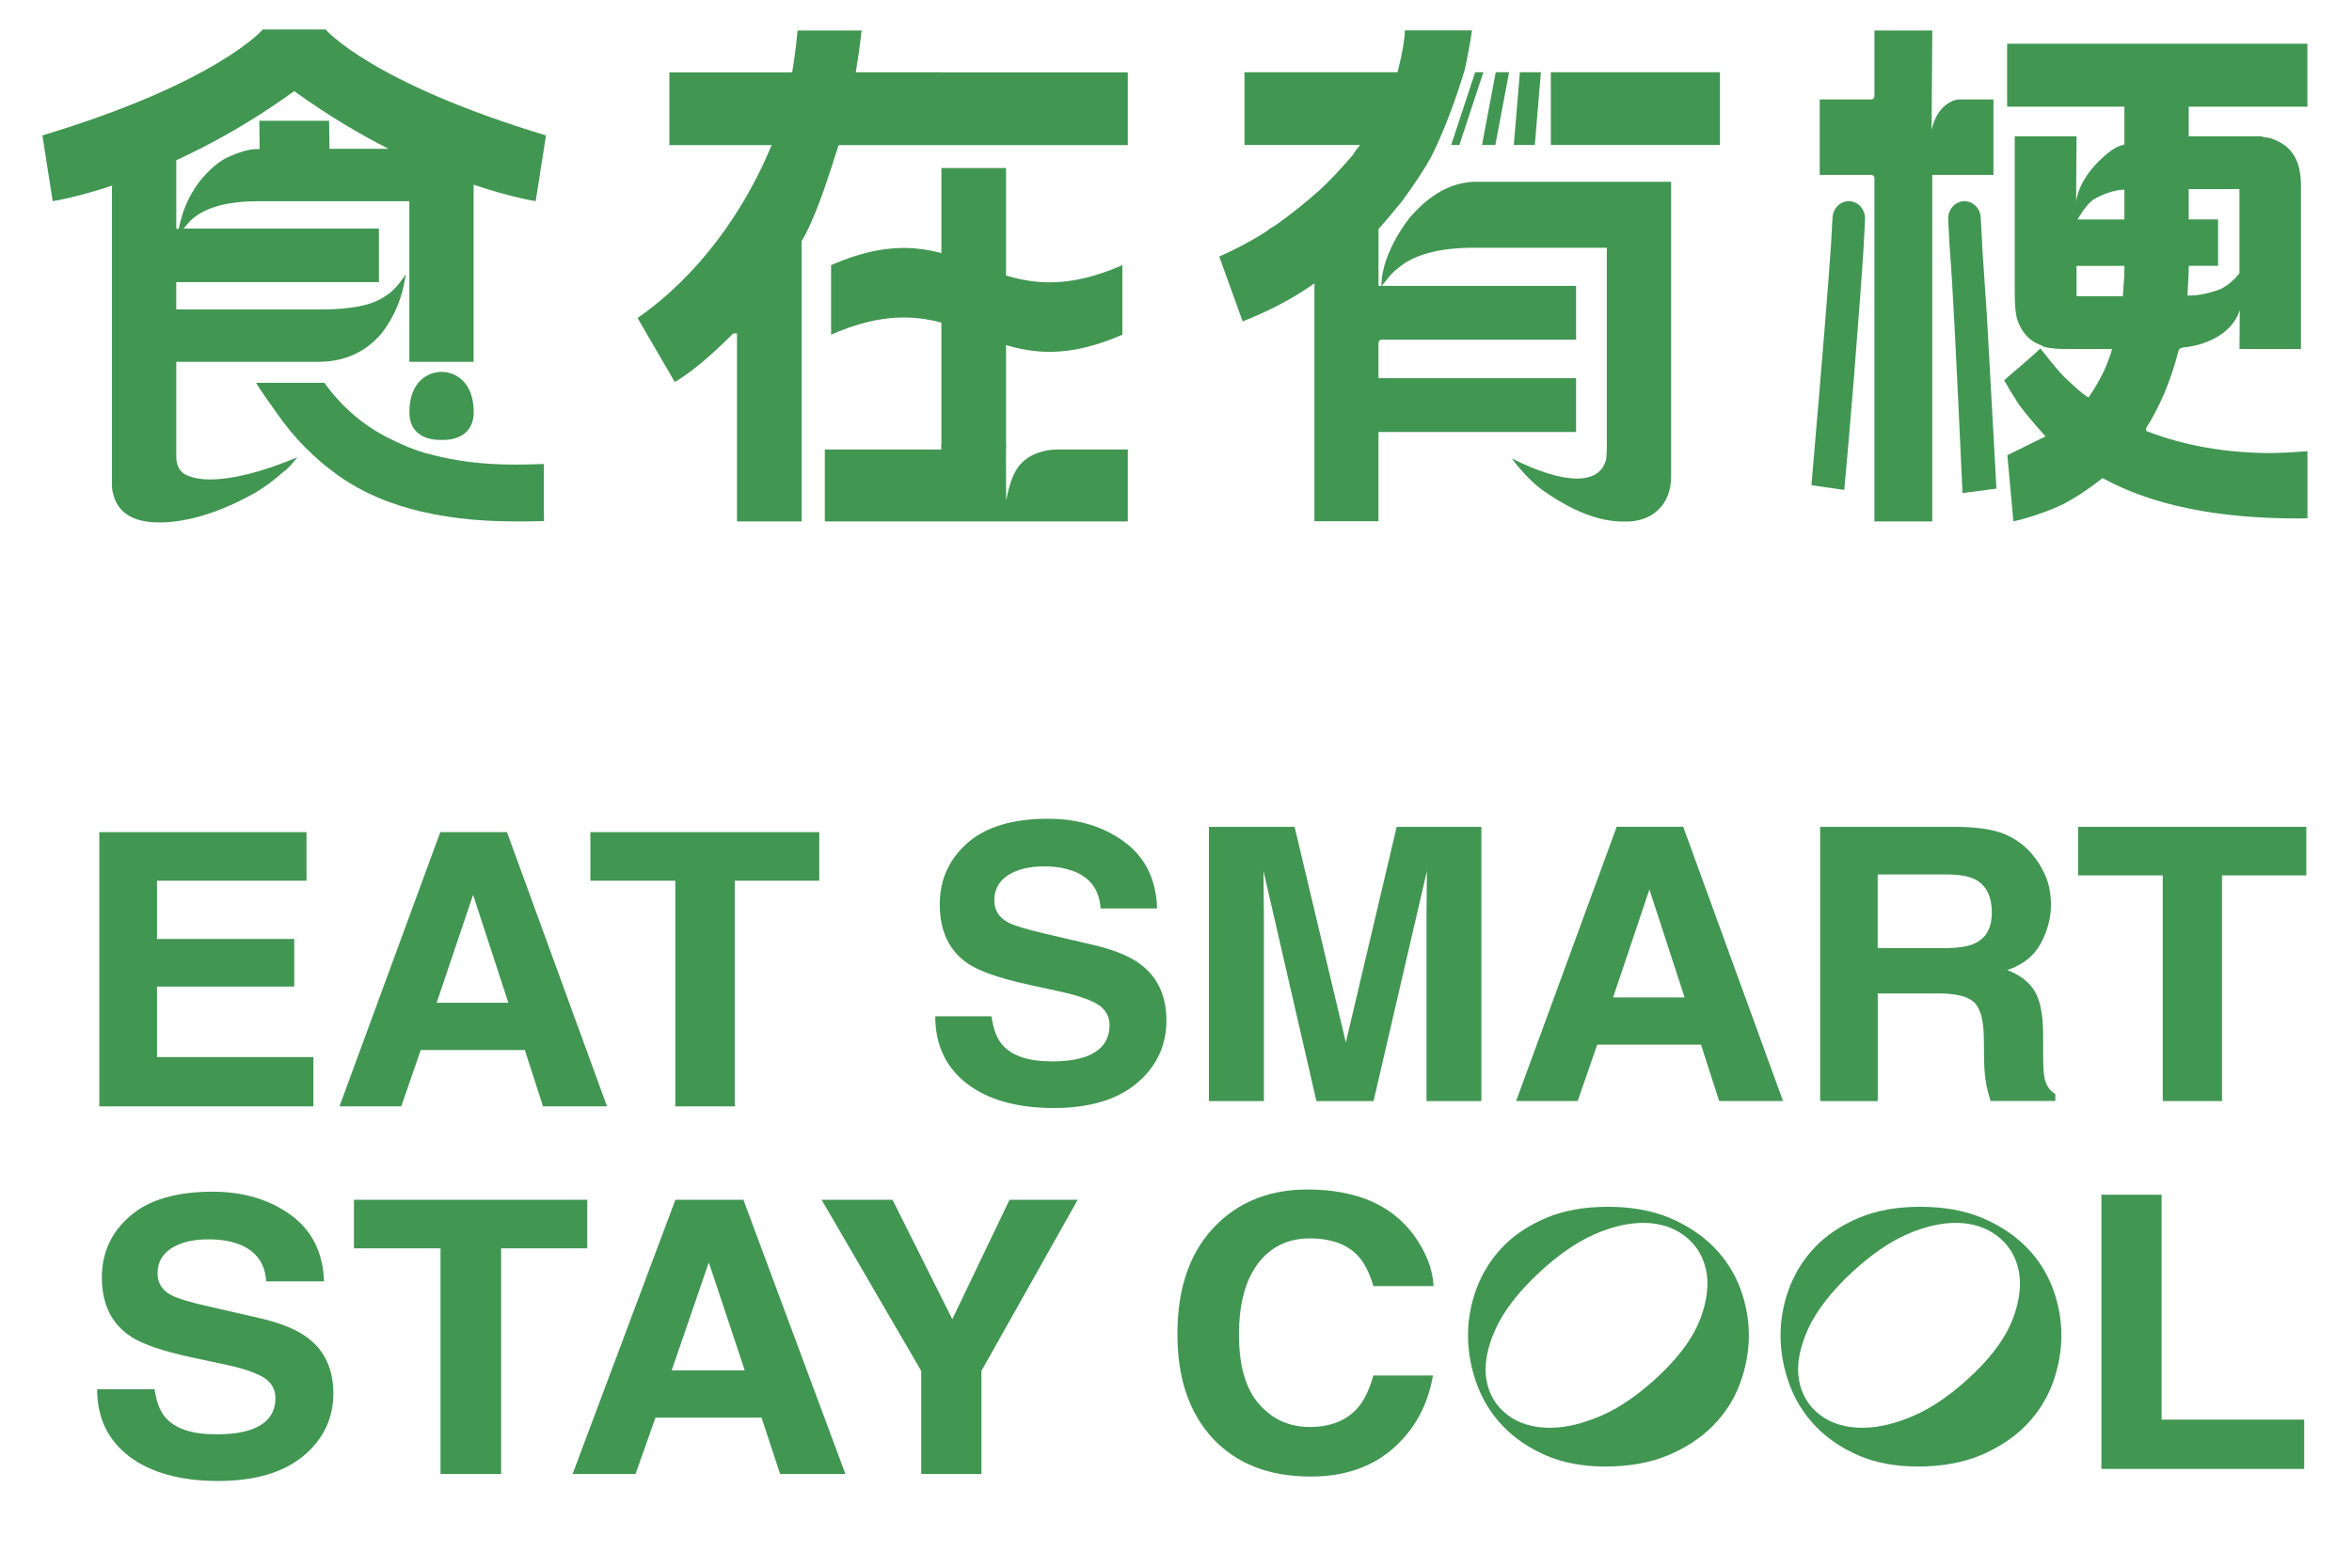
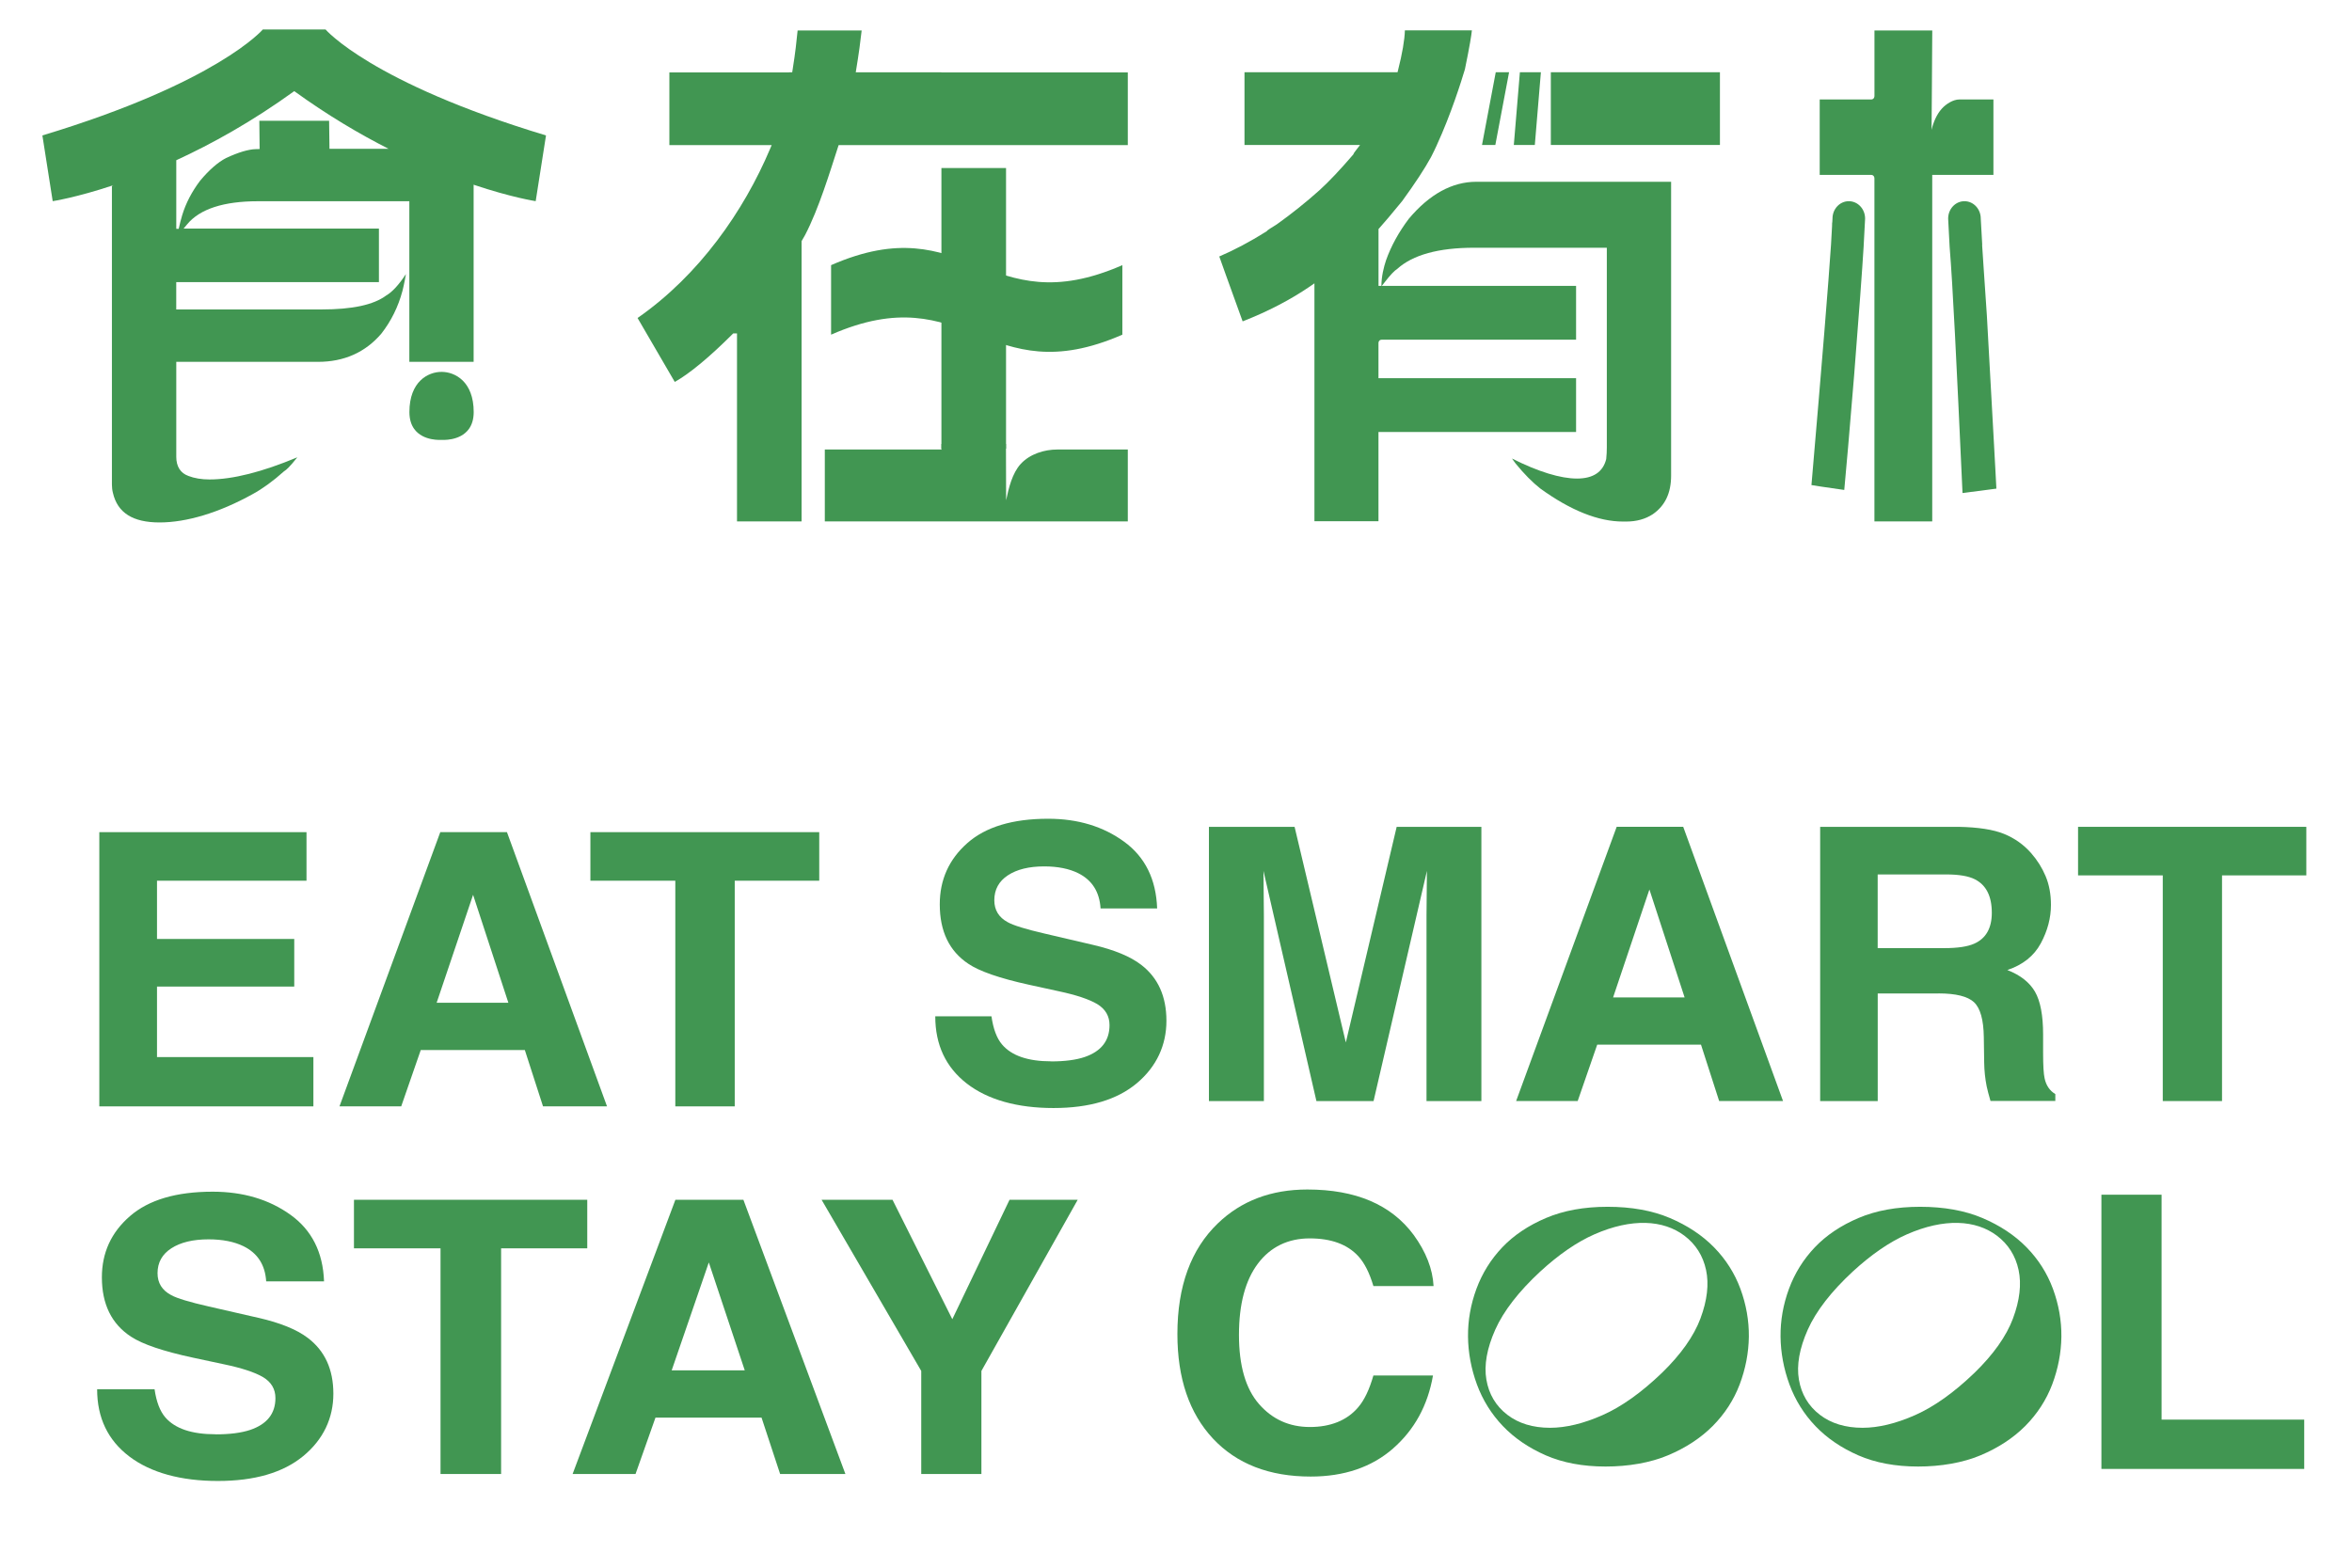
<svg xmlns="http://www.w3.org/2000/svg" viewBox="300 500 570 380">
  <g id="artwork">
    <g>
      <path d="M741,524.11v18.28h12.51c.36,0,.75.28.75.9v83.09h14.01v-83.99h14.83v-18.28s-8.26,0-8.27,0c-1.5,0-3.21,1.1-4.22,2.21-1.25,1.37-2.08,3.33-2.5,5.16.03-3.53.05-7.06.08-10.59.02-3.6.05-7.19.07-10.79,0-.9.01-1.81.02-2.71h-14.01v15.82c0,.62-.39.9-.75.9h-12.51Z" fill="#419652" />
      <path d="M751.64,559.85c.06-1.02.1-1.84.13-2.48l.21-3.95c.01-.15.02-.3.02-.45,0-2.32-1.77-4.2-3.95-4.2s-3.95,1.88-3.95,4.2l-.05.9c-.02.05-.04.1-.04.16,0,.21,0,.49-.02.82l-.25,4.48c-.59,8.93-2.15,28.16-4.74,58.25.86.15,3.01.48,7.95,1.18.43-4.39,1.23-13.72,2.39-27.76,1.22-15.43,1.98-25.86,2.3-31.15h0Z" fill="#419652" />
-       <path d="M859.2,609.38c-3.19.24-5.79.39-8.74.44-10.82,0-20.89-1.75-29.94-5.2l-.41-.15v-.74l.11-.16c3.3-5.2,5.91-11.45,7.75-18.58.21-.83,1.48-.8,2.15-.89,4.94-.67,10.7-3.36,12.53-8.5l.15-.42-.07,9.42h14.9v-39.58c0-3.38-.69-6.03-2.06-7.87-1.15-1.68-3-2.92-5.52-3.7-1.16-.15-1.73-.26-2.04-.4h-17.58v-7.2h28.76v-15.25h-72.77v15.25h28.42v9.16s-1.14.37-1.14.37c-1.27.41-2.65,1.52-3.66,2.4-3.06,2.66-5.95,6.28-6.8,10.49l-.1.51.1-15.73h-14.97v38.27c0,3.38.32,5.76.96,7.08,1.09,2.51,2.7,4.17,4.94,5.1l.88.36-.08.09.7.18c1.22.31,2.92.47,5.05.47h11.13l-.23.83c-.1.36-.19.67-.32.89-.93,2.96-2.56,6.18-4.83,9.55l-.33.48-.48-.3c-1-.63-2.56-1.97-4.75-4.09-.96-.76-2.89-3-5.86-6.78l-.57-.72-.11.11c-.38.4-1.87,1.72-4.55,4.06-2.69,2.25-3.71,3.17-4.1,3.55.85,1.56,1.81,3.15,2.85,4.75.73,1.36,2.93,4.1,6.57,8.2l.58.65-9.24,4.56,1.46,16.02s5.54-1.09,12.12-4.17c3.12-1.66,6.21-3.71,9.17-6.07l.31-.24.34.18c11.75,6.37,27.44,9.6,46.66,9.6,0,0,2.21-.01,2.67-.04v-16.23ZM830.16,570.94c.14-2.32.23-4.3.27-5.88l.02-.63h7.09v-11.24h-7.11v-7.36h12.29v20.39l-.14.18c-.62.8-.93,1.15-1.16,1.29-1.11,1.1-2.29,1.94-3.51,2.5-2.83.97-5.22,1.45-7.14,1.45h-.65l.04-.69ZM814.85,565.09c0,1.17-.11,3.17-.34,6.12l-.05.6h-11.22v-7.36h11.61v.65ZM814.85,553.2h-11.37l.61-1c1.14-1.88,2.31-3.21,3.47-3.97,2.38-1.31,4.59-2.05,6.62-2.22l.66-.06v7.25Z" fill="#419652" />
      <path d="M783.55,613.38h0c-.05-.73-.11-1.99-.11-1.99l-.19-3.52-1.74-31.43c-.68-9.55-.95-14.43-1.15-17.07h.03s-.36-6.4-.36-6.4c0-2.32-1.77-4.2-3.95-4.2s-3.95,1.88-3.95,4.2c0,.15,0,.3.02.45l.34,6.44c.77,9.52,1.64,27.26,3.12,59.65l8.21-1.07c-.12-2.56-.2-4.12-.27-5.06Z" fill="#419652" />
    </g>
    <g>
      <g>
        <path d="M641.43,553.02c-2.46,3.26-4.31,6.64-5.52,10.05-.57,1.71-1.12,3.93-1.13,6.23h-.7v-4.02h0v-9.76l.17-.19c1.17-1.29,3.05-3.52,5.58-6.61,3.13-4.31,5.47-7.88,6.97-10.63.49-.95.96-1.93,1.42-2.93v-.02h0c3.39-7.36,5.93-15.43,6.8-18.35,1.17-5.68,1.58-8.29,1.69-9.44h-16.24c-.06,2.32-.62,5.57-1.66,9.68l-.12.48h-37.09v17.63h28.01l-.82,1.06c-.5.64-.68.92-.75,1.03v.12l-.16.19c-3.14,3.66-5.88,6.55-8.12,8.58-3.24,2.9-6.7,5.67-10.3,8.24-1.55.95-2.15,1.37-2.39,1.55v.09l-.3.19c-3.85,2.41-7.64,4.42-11.28,5.98.44,1.26,1.8,5.07,5.66,15.73,6.12-2.39,11.66-5.27,16.46-8.57l.94-.65v57.66h15.52v-21.63h47.89v-13.04h-47.89v-8.52c0-.47.31-.81.75-.81h47.14v-13.04h-47.08l.83-1.06c1.26-1.62,2.21-2.62,2.92-3.07,3.75-3.39,10-5.12,18.6-5.12h32.18v48.42c0,.95-.05,1.85-.14,2.7v.08c-.77,3.15-3.16,4.75-7.1,4.75s-9.35-1.63-15.75-4.86c.27.41.56.8.85,1.17,2.09,2.57,4.13,4.63,6.04,6.12,7.31,5.29,14.05,7.99,20,7.99h.82c2.47,0,4.64-.6,6.44-1.79,2.97-2.07,4.42-5.13,4.42-9.36v-71.21h-47.21c-5.85,0-11.35,3.01-16.35,8.96Z" fill="#419652" />
        <rect x="675.84" y="517.51" width="40.98" height="17.63" fill="#419652" />
      </g>
-       <polygon points="653.68 535.14 651.69 535.14 657.5 517.51 659.48 517.51 653.68 535.14" fill="#419652" />
      <polygon points="662.39 535.14 659.16 535.14 662.49 517.51 665.72 517.51 662.39 535.14" fill="#419652" />
      <polygon points="671.96 535.14 666.87 535.14 668.34 517.51 673.43 517.51 671.96 535.14" fill="#419652" />
    </g>
    <g>
      <g>
        <path d="M345.65,615.36c-1.91-.68-2.93-2.28-2.93-4.63v-23.02h34.36c6.3,0,11.46-2.3,15.33-6.83,2.37-3.03,4.09-6.5,5.11-10.32.02-.09.05-.21.09-.36.07-.29.14-.58.2-.87.18-.79.39-1.83.56-2.89-1.73,2.62-3.29,4.32-4.78,5.19-3.05,2.27-8.19,3.38-15.7,3.38h-35.18v-6.63h49.12v-12.97h-47.34l.9-1.08c3.07-3.68,8.83-5.55,17.13-5.55h36.68v38.93h15.58v-42.91l-.08-.05c9.32,3.14,15.12,4.01,15.12,4.01l2.5-15.93c-42.49-12.82-53.43-25.69-53.43-25.69h-15.19s-10.94,12.87-53.43,25.69l2.5,15.93s5.64-.84,14.72-3.87l-.37.21v72.36c0,.7.08,1.39.25,2.04,1.12,4.81,4.82,7.14,11.3,7.14s14.39-2.32,22.6-6.89c2.37-1.29,4.9-3.13,7.54-5.49l.11-.08c.44-.25,1.33-1.05,3.13-3.33-8.53,3.57-15.68,5.37-21.29,5.37-1.93,0-3.66-.29-5.13-.86ZM342.72,553.2v-14.36c8.56-3.93,18.36-9.35,28.59-16.75,8.01,5.8,15.76,10.38,22.86,13.98h-14.32l-.09-6.8h-16.91l.07,6.86-.92.02c-1.83.05-4.25.78-7.22,2.16-1.99,1.04-4.11,2.89-6.28,5.49-2.02,2.67-3.47,5.48-4.34,8.35-.23.78-.64,2.24-.85,3.32h-.59v-2.27Z" fill="#419652" />
-         <path d="M431.81,624.58v-12.11c-2.69.09-4.89.14-6.56.14h-.75c-7.27,0-13.96-.82-19.92-2.41h-.02c-4.04-.91-8.4-3.02-9.7-3.67h0s-.41-.2-.41-.2c-6.26-3.08-11.58-7.63-15.85-13.54h-16.52c.92,1.7,3.19,4.73,4.63,6.83,2.37,3.42,4.8,6.37,7.21,8.79l.02-.02.48.48c2.29,2.27,4.29,4.01,5.94,5.18,10.43,8.2,25.37,12.34,44.41,12.34h2.66c1.02,0,2.47-.02,4.42-.07-.03-.71-.04-1.29-.04-1.74Z" fill="#419652" />
      </g>
      <path d="M400.37,603.96c2.17,3.04,6.64,2.66,6.64,2.66,0,0,4.47.38,6.64-2.66.69-.97,1.15-2.29,1.15-4.08,0-7.41-4.53-9.74-7.79-9.74-3.26,0-7.79,2.33-7.79,9.74,0,1.79.46,3.11,1.15,4.08Z" fill="#419652" />
    </g>
    <g>
      <path d="M572,581.12c-32.98,14.43-37.61-14.43-70.59,0v-16.85c32.98-14.43,37.61,14.43,70.59,0v16.85Z" fill="#419652" />
      <g>
        <path d="M528.15,517.55v-.03h-20.76c.81-4.9,1.13-7.48,1.43-10.13h-15.52c-.34,3.18-.46,4.75-1.23,9.62l-.08.51h-.78v.03h-28.99v17.63h24.79l-.39.92c-6.37,15.06-17.17,30.59-32.11,40.98l9.02,15.5c3.64-2.06,8.34-5.96,13.98-11.58l.18-.18h.92v45.56h15.65v-61.55h0v-6.38c.28-.49.57-.99.85-1.48,3.32-6.36,6.02-15.31,8.01-21.43l.12-.36h70.08v-17.63h-45.17Z" fill="#419652" />
        <polygon points="543.81 608.75 543.81 585.28 543.81 582.43 543.81 540.73 528.15 540.73 528.15 582.43 528.15 585.28 528.15 608.75 536.71 608.75 543.81 608.75" fill="#419652" />
        <path d="M528.15,607.61h15.64s.04,13.66.04,13.66c.62-2.97,1.49-6.6,3.55-8.83,2.24-2.42,5.73-3.48,8.84-3.48h17.1v17.42h-73.43v-17.42h28.27s0-1.35,0-1.35Z" fill="#419652" />
      </g>
    </g>
  </g>
  <g>
    <g>
      <path d="M371.31,739.14h-33.26v17.09h37.9v11.95h-51.88v-66.47h50.21v11.77h-36.23v14.12h33.26v11.54Z" fill="#419652" />
      <path d="M427.19,754.52h-25.22l-4.74,13.66h-14.96l24.43-66.47h16.16l24.25,66.47h-15.51l-4.41-13.66ZM423.2,743.06l-8.55-26.16-8.83,26.16h17.37Z" fill="#419652" />
      <path d="M498.54,701.71v11.77h-20.48v54.7h-14.4v-54.7h-20.58v-11.77h55.46Z" fill="#419652" />
    </g>
    <g>
      <path d="M554.71,757.28c3.37,0,6.1-.36,8.2-1.08,3.98-1.38,5.98-3.95,5.98-7.71,0-2.19-.99-3.89-2.97-5.1-1.98-1.17-5.08-2.21-9.31-3.11l-7.23-1.58c-7.1-1.56-12.02-3.26-14.73-5.1-4.6-3.07-6.9-7.86-6.9-14.39,0-5.95,2.22-10.9,6.67-14.84,4.45-3.94,10.98-5.91,19.6-5.91,7.2,0,13.34,1.86,18.42,5.57,5.08,3.71,7.74,9.1,7.99,16.17h-13.71c-.25-4-2.04-6.84-5.37-8.52-2.22-1.11-4.99-1.67-8.29-1.67-3.68,0-6.61.72-8.8,2.16-2.19,1.44-3.29,3.46-3.29,6.04,0,2.38,1.08,4.15,3.24,5.32,1.39.78,4.36,1.7,8.9,2.75l11.77,2.75c5.16,1.2,9.05,2.81,11.68,4.83,4.08,3.13,6.12,7.65,6.12,13.57s-2.39,11.12-7.16,15.13c-4.77,4.01-11.51,6.02-20.22,6.02s-15.89-1.98-20.99-5.93c-5.1-3.95-7.65-9.39-7.65-16.3h13.62c.43,3.04,1.28,5.31,2.55,6.81,2.32,2.74,6.29,4.1,11.91,4.1Z" fill="#419652" />
      <path d="M606.28,766.89h-13.3v-66.47h20.76l12.42,52.27,12.32-52.27h20.53v66.47h-13.3v-44.96c0-1.29.01-3.1.05-5.43.03-2.33.05-4.13.05-5.39l-12.93,55.78h-13.85l-12.83-55.78c0,1.26.02,3.06.05,5.39.03,2.33.05,4.14.05,5.43v44.96Z" fill="#419652" />
      <path d="M712.24,753.22h-25.16l-4.73,13.66h-14.92l24.37-66.47h16.12l24.19,66.47h-15.48l-4.4-13.66ZM708.26,741.77l-8.53-26.16-8.8,26.16h17.33Z" fill="#419652" />
      <path d="M769.79,740.82h-14.73v26.07h-13.95v-66.47h33.5c4.79.09,8.47.66,11.05,1.71,2.58,1.05,4.76,2.6,6.56,4.64,1.48,1.68,2.66,3.55,3.52,5.59.86,2.04,1.3,4.37,1.3,6.99,0,3.16-.82,6.26-2.46,9.31-1.64,3.05-4.34,5.21-8.11,6.47,3.15,1.23,5.38,2.98,6.7,5.25,1.31,2.27,1.97,5.73,1.97,10.39v4.46c0,3.04.12,5.1.37,6.18.37,1.71,1.24,2.98,2.59,3.79v1.67h-15.71c-.43-1.47-.74-2.66-.93-3.56-.37-1.86-.57-3.77-.6-5.73l-.09-6.18c-.06-4.24-.86-7.06-2.39-8.48-1.53-1.41-4.39-2.12-8.59-2.12ZM778.45,728.74c2.84-1.26,4.26-3.76,4.26-7.49,0-4.03-1.37-6.73-4.12-8.12-1.55-.78-3.86-1.17-6.95-1.17h-16.59v17.86h16.17c3.21,0,5.62-.36,7.23-1.08Z" fill="#419652" />
      <path d="M858.93,700.42v11.77h-20.43v54.7h-14.36v-54.7h-20.53v-11.77h55.32Z" fill="#419652" />
    </g>
    <g>
      <path d="M352.26,847.68c3.44,0,6.23-.36,8.38-1.08,4.07-1.38,6.11-3.95,6.11-7.71,0-2.19-1.01-3.89-3.03-5.1-2.02-1.17-5.19-2.21-9.52-3.11l-7.39-1.58c-7.26-1.56-12.28-3.26-15.06-5.1-4.7-3.07-7.06-7.86-7.06-14.39,0-5.95,2.27-10.9,6.82-14.84,4.55-3.94,11.22-5.91,20.03-5.91,7.35,0,13.63,1.86,18.82,5.57,5.19,3.71,7.92,9.1,8.17,16.17h-14.02c-.25-4-2.08-6.84-5.49-8.52-2.27-1.11-5.1-1.67-8.48-1.67-3.76,0-6.76.72-9,2.16-2.24,1.44-3.36,3.46-3.36,6.04,0,2.38,1.1,4.15,3.31,5.32,1.42.78,4.45,1.7,9.09,2.75l12.03,2.75c5.27,1.2,9.25,2.81,11.93,4.83,4.17,3.13,6.25,7.65,6.25,13.57s-2.44,11.12-7.32,15.13c-4.88,4.01-11.77,6.02-20.67,6.02s-16.24-1.98-21.45-5.93c-5.21-3.95-7.81-9.39-7.81-16.3h13.92c.44,3.04,1.31,5.31,2.6,6.81,2.37,2.74,6.42,4.1,12.17,4.1Z" fill="#419652" />
      <path d="M442.32,790.82v11.77h-20.88v54.7h-14.68v-54.7h-20.98v-11.77h56.54Z" fill="#419652" />
      <path d="M484.56,843.63h-25.71l-4.83,13.66h-15.25l24.91-66.47h16.48l24.72,66.47h-15.82l-4.5-13.66ZM480.49,832.17l-8.71-26.16-9,26.16h17.71Z" fill="#419652" />
      <path d="M561.18,790.82l-23.34,41.49v24.98h-14.58v-24.98l-24.15-41.49h17.19l14.49,28.95,13.87-28.95h16.53Z" fill="#419652" />
    </g>
    <g>
      <g>
        <path d="M637.62,851.1c-5.21,4.54-11.87,6.81-19.98,6.81-10.04,0-17.93-3.07-23.68-9.2-5.75-6.16-8.62-14.61-8.62-25.34,0-11.6,3.27-20.55,9.8-26.83,5.68-5.47,12.91-8.21,21.69-8.21,11.74,0,20.33,3.67,25.76,11,3,4.12,4.61,8.25,4.83,12.4h-14.58c-.95-3.19-2.16-5.59-3.65-7.22-2.65-2.89-6.58-4.33-11.79-4.33s-9.49,2.04-12.55,6.11c-3.06,4.07-4.59,9.84-4.59,17.29s1.62,13.04,4.85,16.75c3.24,3.71,7.35,5.57,12.34,5.57s9.01-1.59,11.7-4.78c1.48-1.71,2.71-4.28,3.69-7.71h14.44c-1.26,7.25-4.48,13.14-9.66,17.68Z" fill="#419652" />
        <path d="M809.27,789.59h14.58v54.52h34.57v11.95h-49.15v-66.47Z" fill="#419652" />
      </g>
      <path d="M721.6,835.59c1.43-3.79,2.18-7.69,2.23-11.59.04-3.9-.65-7.8-2.04-11.58-1.39-3.77-3.54-7.16-6.4-10.08-2.86-2.92-6.47-5.31-10.72-7.11-4.25-1.8-9.32-2.71-15.06-2.71s-10.68.91-14.93,2.71c-4.25,1.8-7.82,4.19-10.59,7.1-2.78,2.92-4.89,6.31-6.28,10.08-1.4,3.79-2.08,7.68-2.04,11.58.04,3.9.77,7.81,2.16,11.59,1.39,3.77,3.5,7.17,6.28,10.08,2.77,2.91,6.28,5.3,10.41,7.11,4.12,1.8,9,2.71,14.49,2.71s10.83-.91,15.12-2.72c4.3-1.8,7.95-4.2,10.85-7.11,2.9-2.92,5.1-6.31,6.53-10.08ZM712.11,819.57c-1.61,4.31-4.76,8.76-9.37,13.23h0c-4.94,4.75-9.77,8.19-14.37,10.22-4.61,2.04-8.88,3.07-12.72,3.07-4.15,0-7.63-1.06-10.35-3.15-2.77-2.12-4.48-4.99-5.08-8.53-.6-3.5.13-7.58,2.16-12.13,2.01-4.49,5.67-9.22,10.88-14.05,4.5-4.14,8.91-7.17,13.11-9.02,9.12-4.01,16.75-3.51,21.82.3,2.76,2.08,4.53,4.88,5.27,8.33.73,3.42.28,7.36-1.35,11.72Z" fill="#419652" />
      <path d="M797.34,835.59c1.43-3.79,2.18-7.69,2.23-11.59.04-3.9-.65-7.8-2.04-11.58-1.39-3.77-3.54-7.16-6.4-10.08-2.86-2.92-6.47-5.31-10.72-7.11-4.25-1.8-9.32-2.71-15.06-2.71s-10.68.91-14.93,2.71c-4.25,1.8-7.82,4.19-10.59,7.1-2.78,2.92-4.89,6.31-6.28,10.08-1.4,3.79-2.08,7.68-2.04,11.58.04,3.9.77,7.81,2.16,11.59,1.39,3.77,3.5,7.17,6.28,10.08,2.77,2.91,6.28,5.3,10.41,7.11,4.12,1.8,9,2.71,14.49,2.71s10.83-.91,15.12-2.72c4.3-1.8,7.95-4.2,10.85-7.11,2.9-2.92,5.1-6.31,6.53-10.08ZM787.85,819.57c-1.61,4.31-4.76,8.76-9.37,13.23h0c-4.94,4.75-9.77,8.19-14.37,10.22-4.61,2.04-8.88,3.07-12.72,3.07-4.15,0-7.63-1.06-10.35-3.15-2.77-2.12-4.48-4.99-5.08-8.53-.6-3.5.13-7.58,2.16-12.13,2.01-4.49,5.67-9.22,10.88-14.05,4.5-4.14,8.91-7.17,13.11-9.02,9.12-4.01,16.75-3.51,21.82.3,2.76,2.08,4.53,4.88,5.27,8.33.73,3.42.28,7.36-1.35,11.72Z" fill="#419652" />
    </g>
  </g>
</svg>